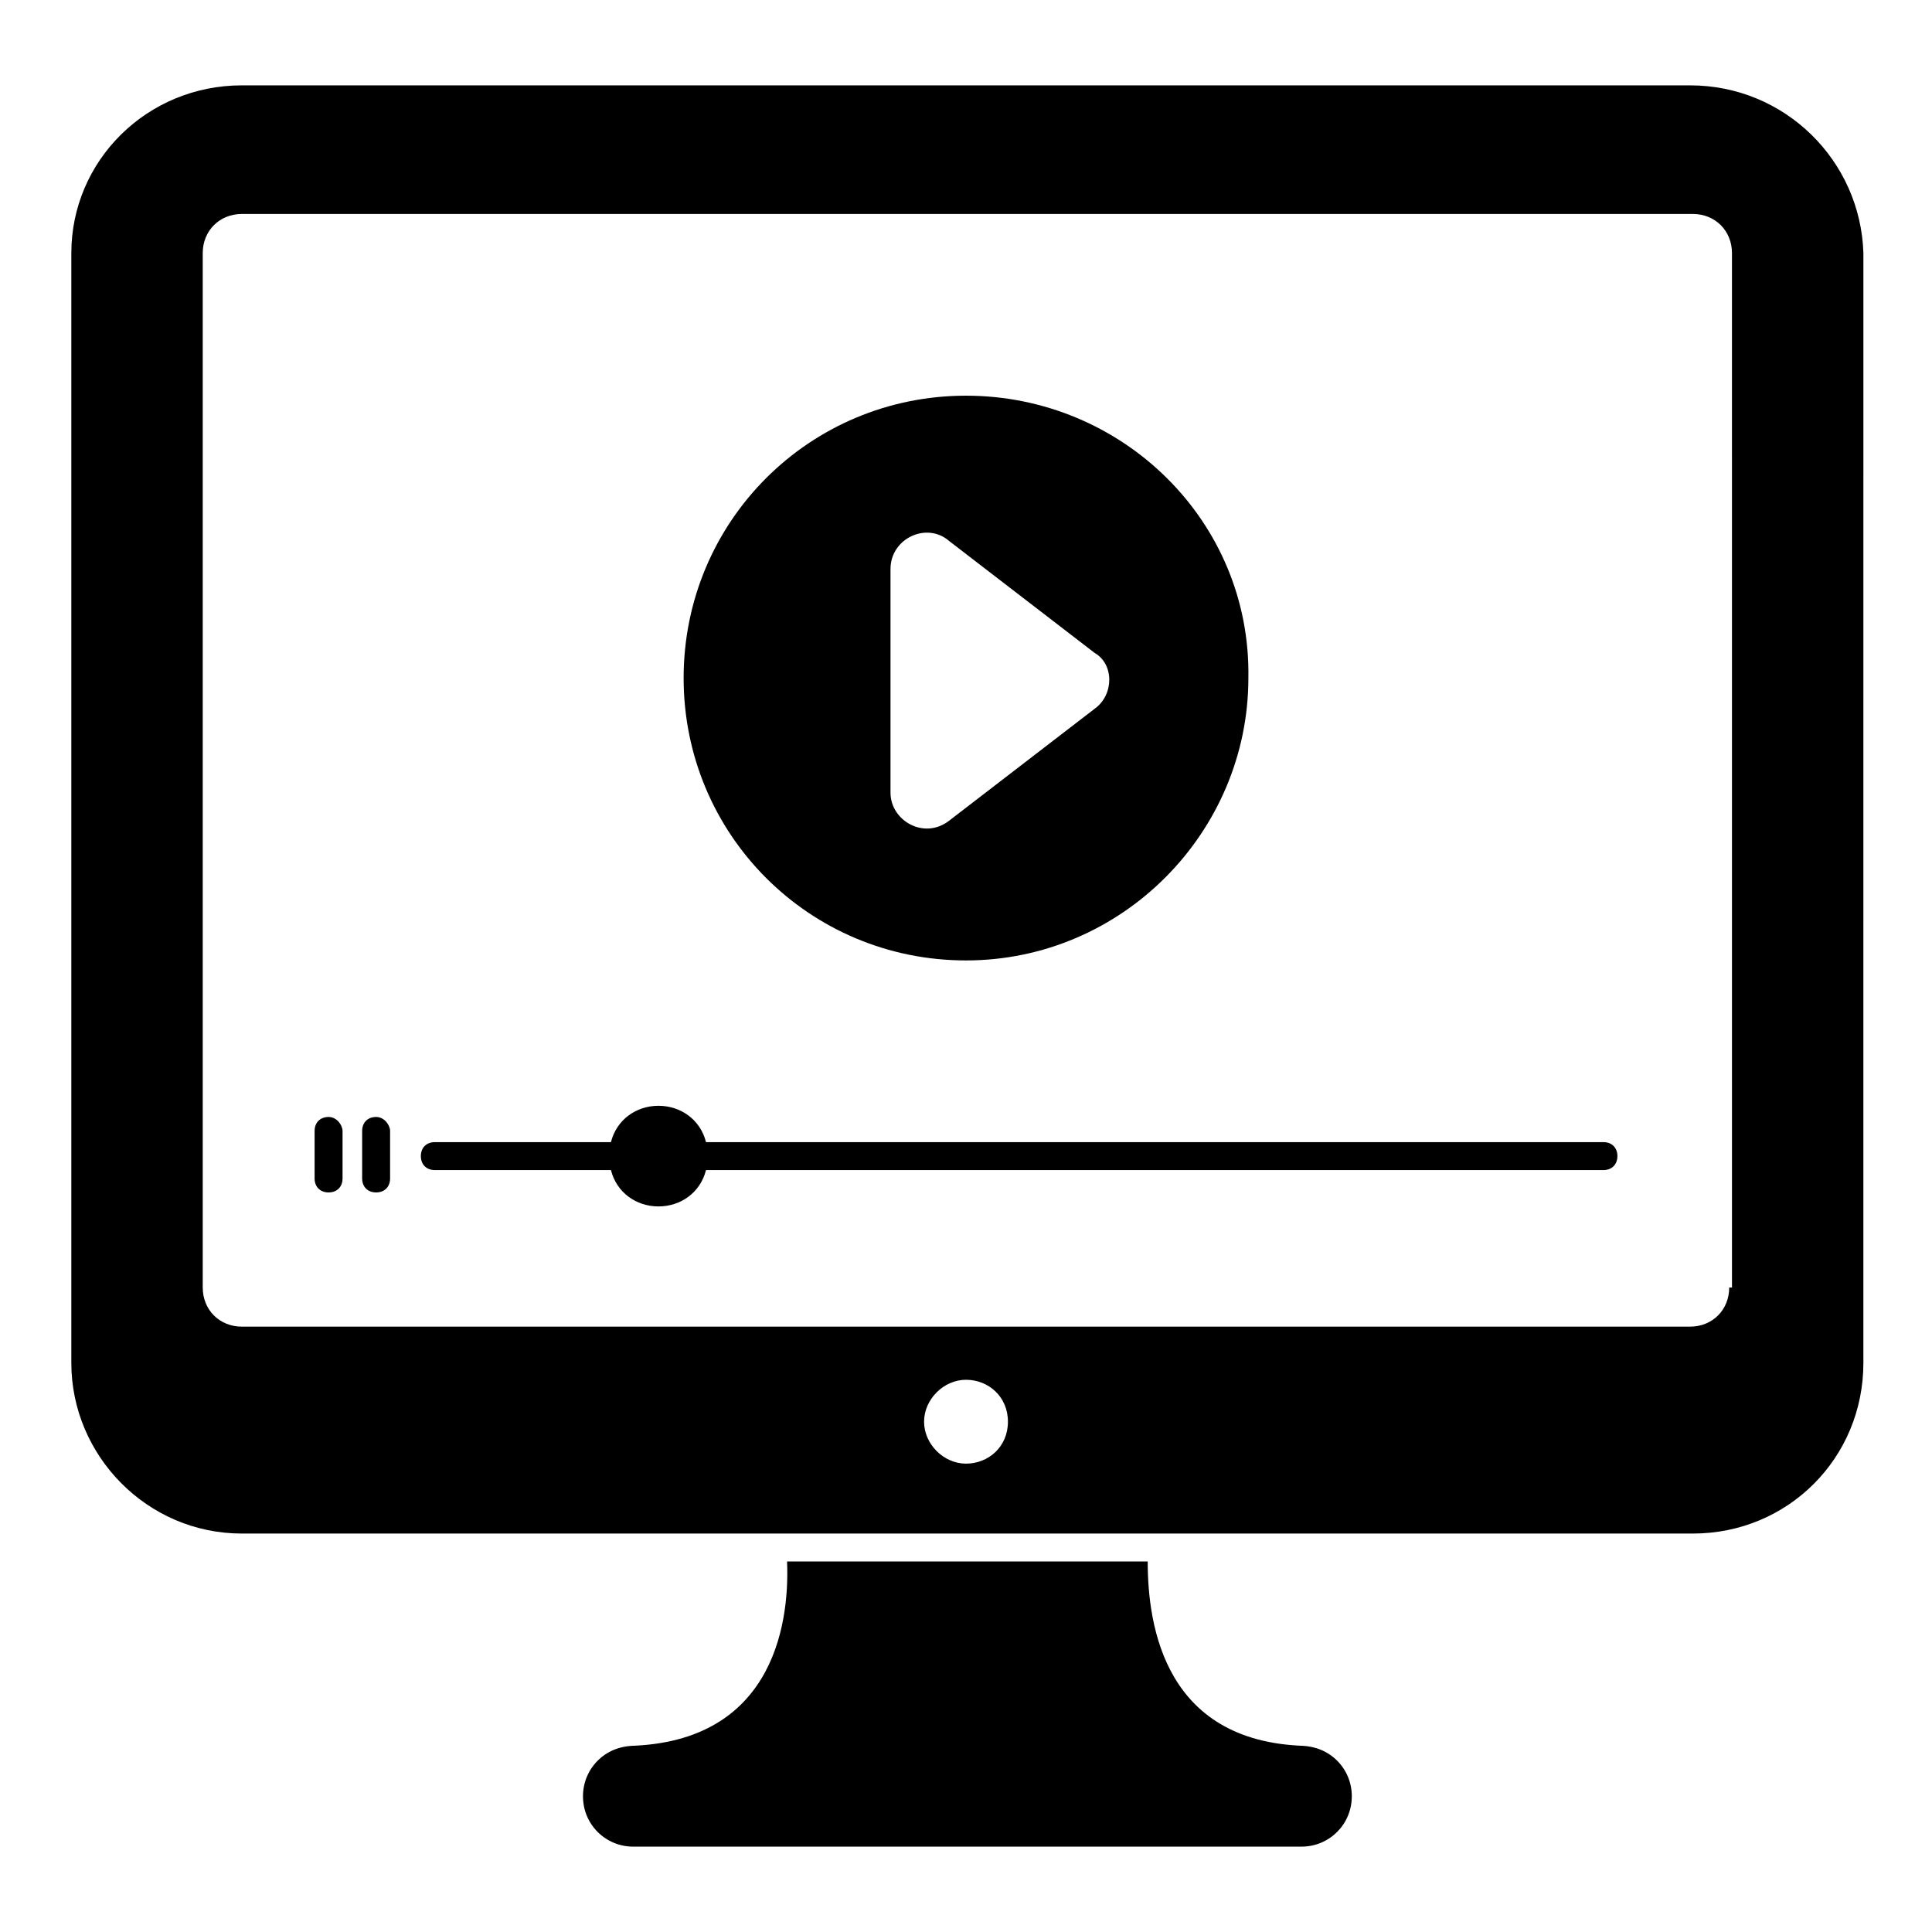
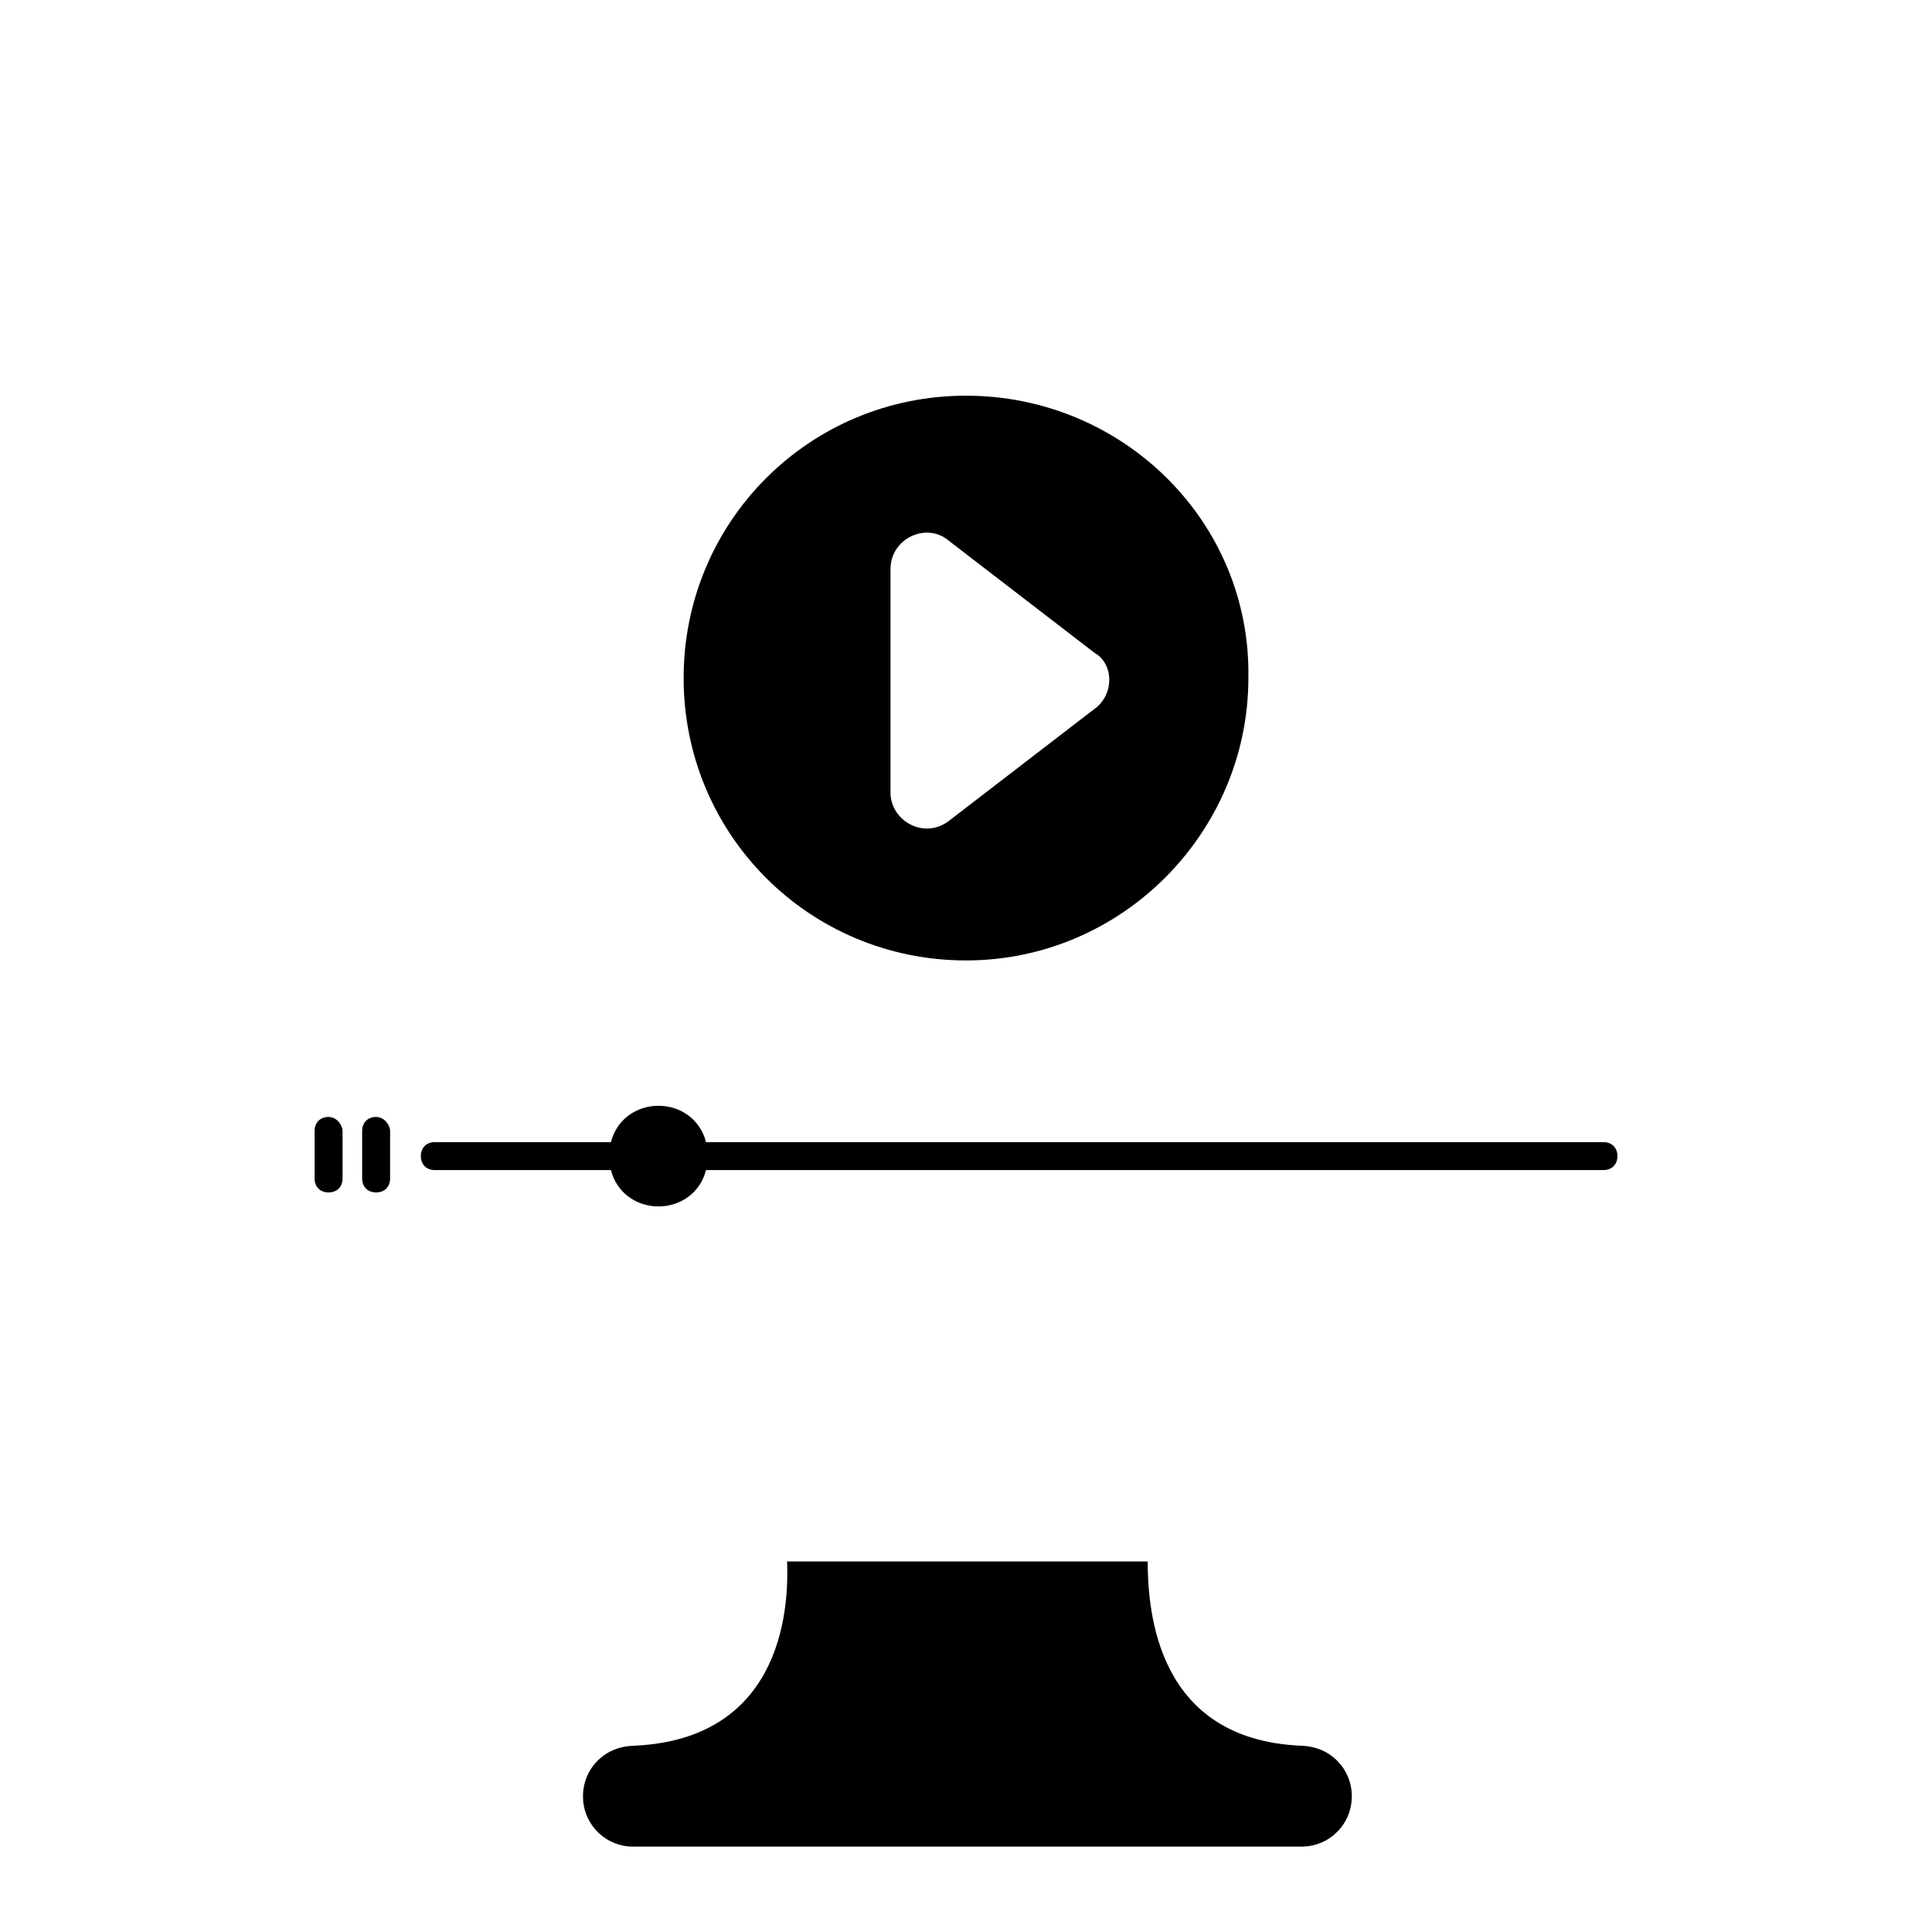
<svg xmlns="http://www.w3.org/2000/svg" fill="#000000" width="800px" height="800px" version="1.1" viewBox="144 144 512 512">
  <g>
-     <path d="m591.89 166.62h-383.79c-25.191 0-45.195 20.004-45.195 44.453v294.14c0 24.449 20.004 45.195 45.195 45.195h384.52c25.191 0 45.195-20.004 45.195-45.195l0.004-294.14c-0.742-24.449-20.746-44.453-45.938-44.453zm-191.89 365.26c-5.926 0-11.113-5.188-11.113-11.113s5.188-11.113 11.113-11.113 11.113 4.445 11.113 11.113-5.188 11.113-11.113 11.113zm202.26-46.676c0 5.926-4.445 10.371-10.371 10.371h-383.79c-5.926 0-10.371-4.445-10.371-10.371v-274.13c0-5.926 4.445-10.371 10.371-10.371h384.52c5.926 0 10.371 4.445 10.371 10.371l0.004 274.13z" />
    <path d="m502.24 620.04c0 7.41-5.926 13.336-13.336 13.336l-177.07 0.004c-7.41 0-13.336-5.926-13.336-13.336s5.926-13.336 13.336-13.336h-2.965c39.266 0 44.453-31.117 43.711-48.898h95.574c0 17.039 4.445 48.898 43.711 48.898h-2.965c7.418-0.004 13.344 5.926 13.344 13.332z" />
    <path d="m400 248.86c-41.488 0-74.832 33.34-74.832 74.832 0 41.488 33.34 74.832 74.832 74.832 41.488 0 74.832-34.082 74.832-74.832 0.738-41.492-33.344-74.832-74.832-74.832zm34.078 82.98-38.527 29.637c-6.668 5.188-15.559 0-15.559-7.41v-59.273c0-8.148 9.633-12.594 15.559-7.41l38.527 29.637c5.188 2.965 5.188 11.117 0 14.82z" />
    <path d="m234.78 443.71v12.594c0 2.223-1.48 3.703-3.703 3.703-2.223 0-3.703-1.48-3.703-3.703v-12.594c0-2.223 1.48-3.703 3.703-3.703 2.223 0 3.703 2.223 3.703 3.703z" />
    <path d="m247.38 443.71v12.594c0 2.223-1.48 3.703-3.703 3.703s-3.703-1.48-3.703-3.703v-12.594c0-2.223 1.48-3.703 3.703-3.703 2.219 0 3.703 2.223 3.703 3.703z" />
    <path d="m572.63 450.38c0 2.223-1.48 3.703-3.703 3.703h-237.83c-1.48 5.926-6.668 9.633-12.594 9.633s-11.113-3.703-12.594-9.633h-46.676c-2.223 0-3.703-1.48-3.703-3.703s1.48-3.703 3.703-3.703h46.676c1.48-5.926 6.668-9.633 12.594-9.633s11.113 3.703 12.594 9.633h237.83c2.223 0 3.707 1.48 3.707 3.703z" />
  </g>
</svg>